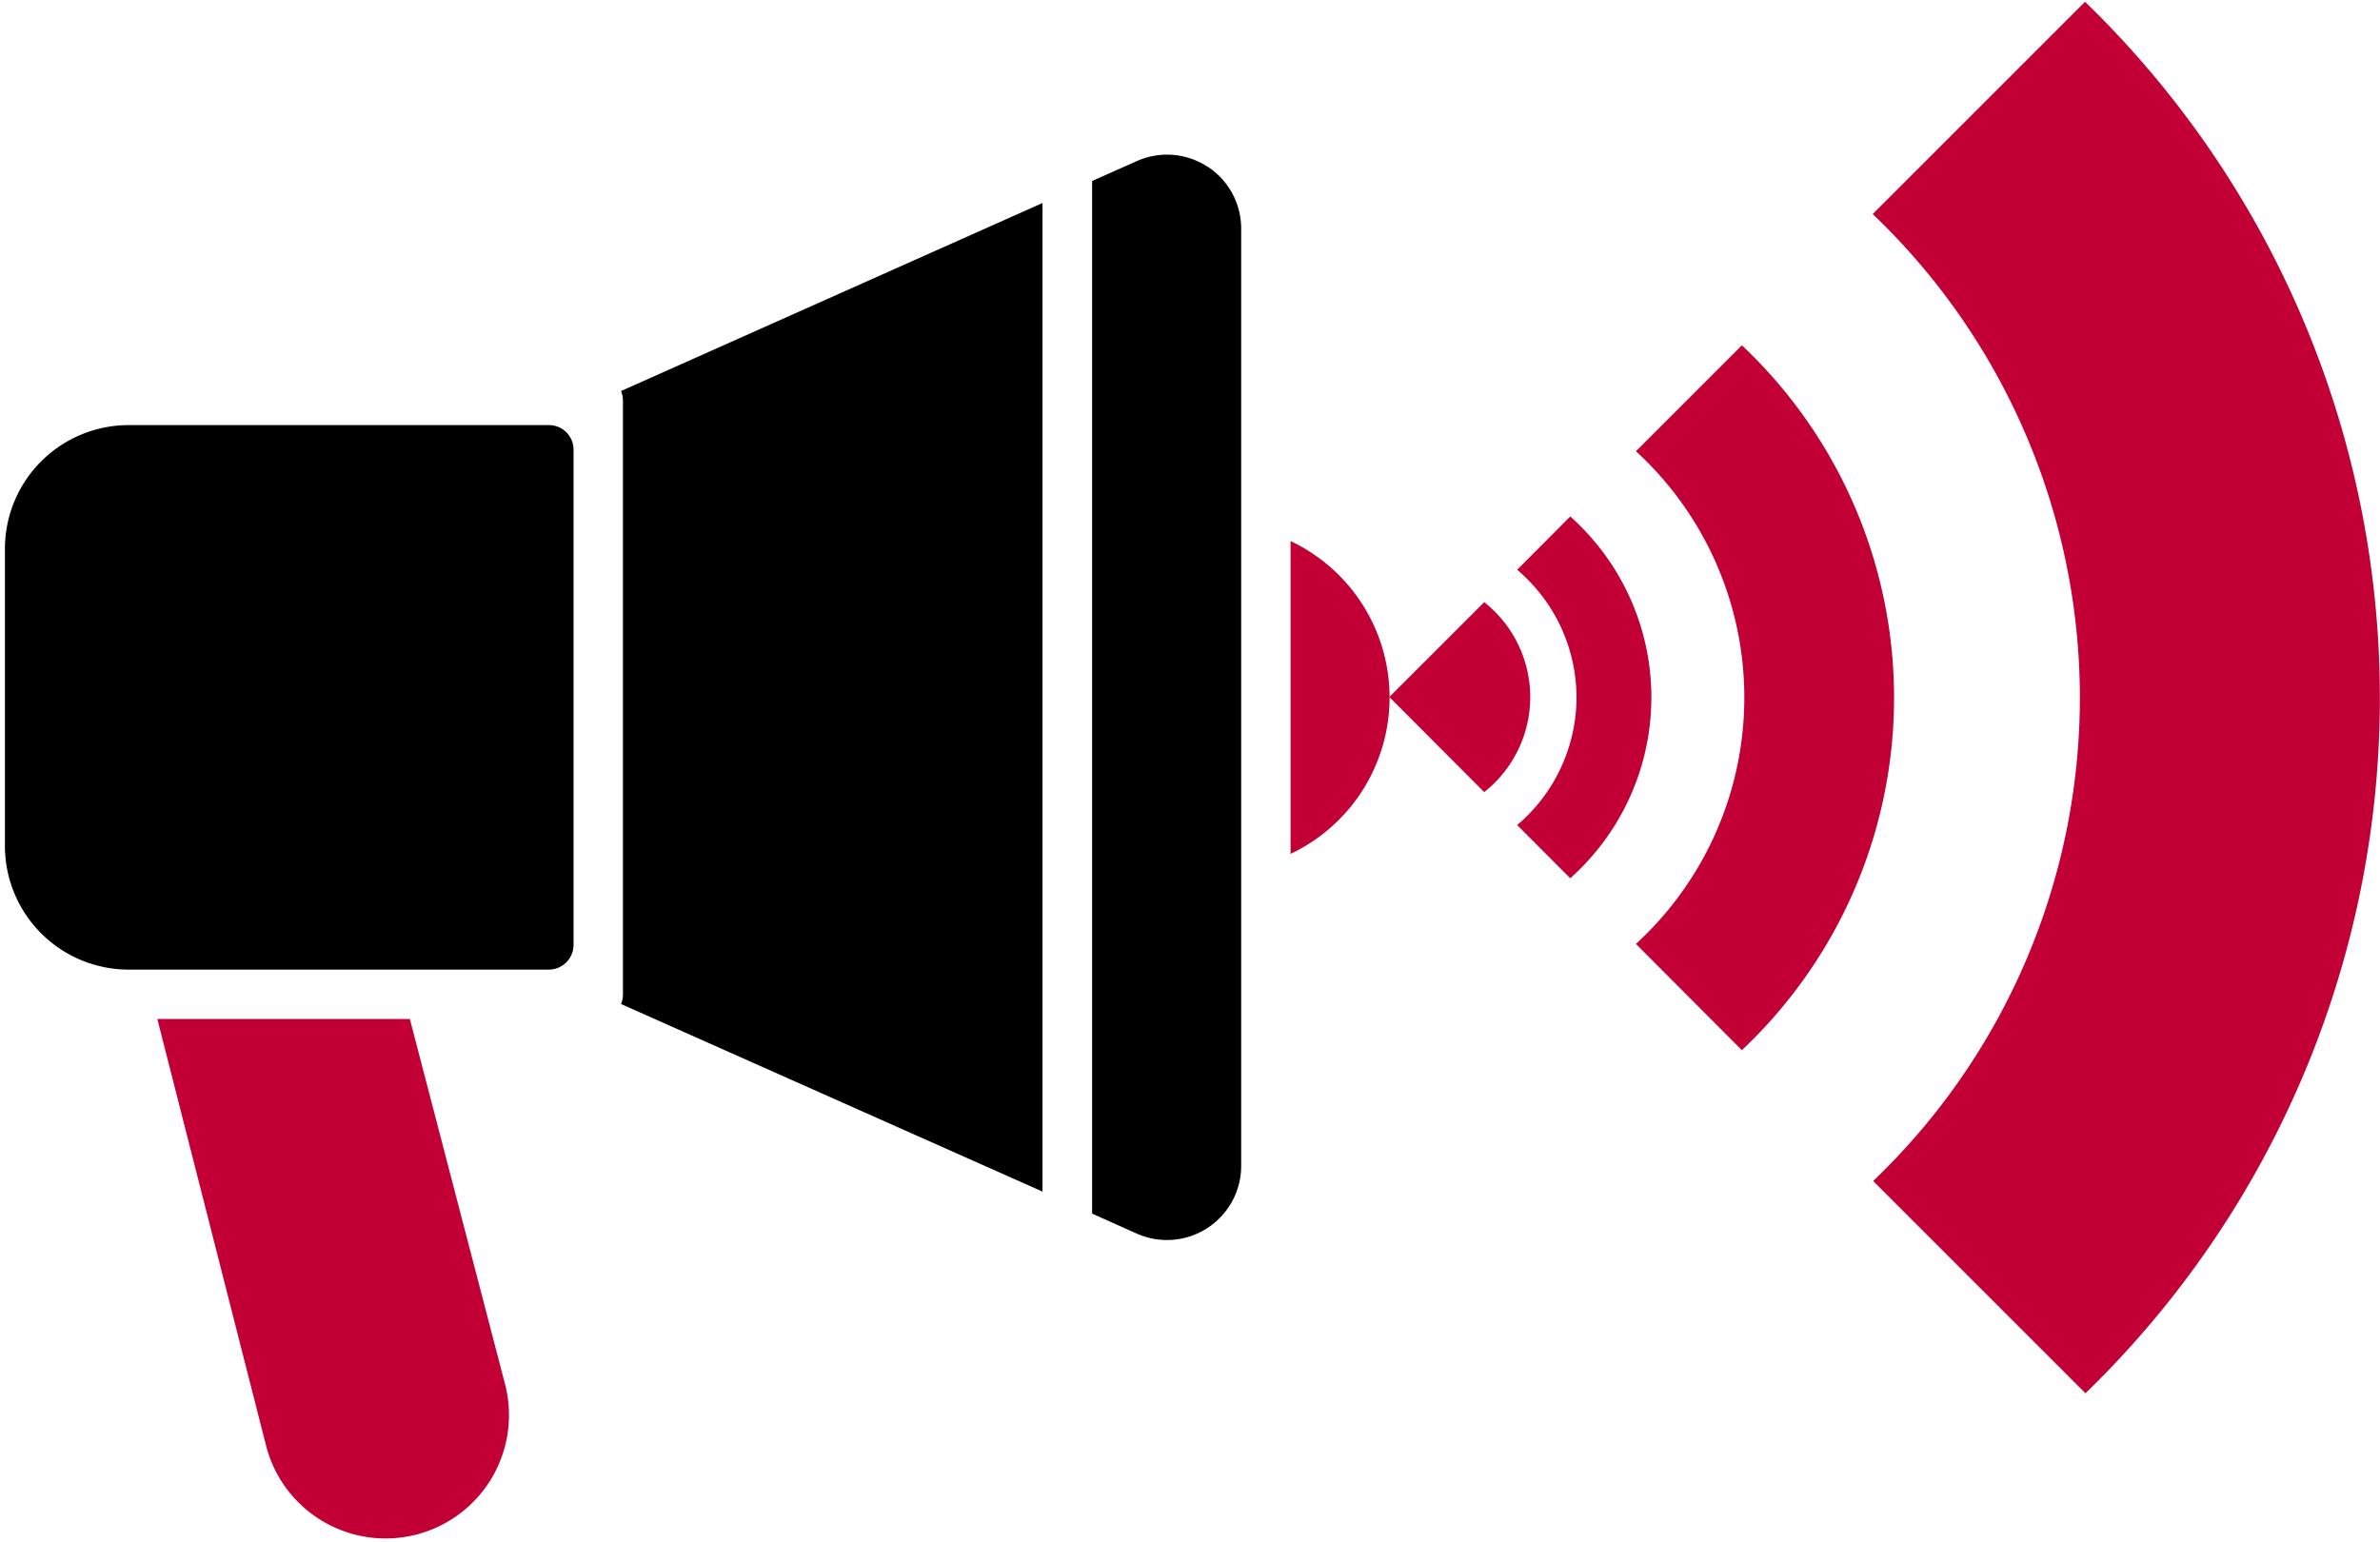
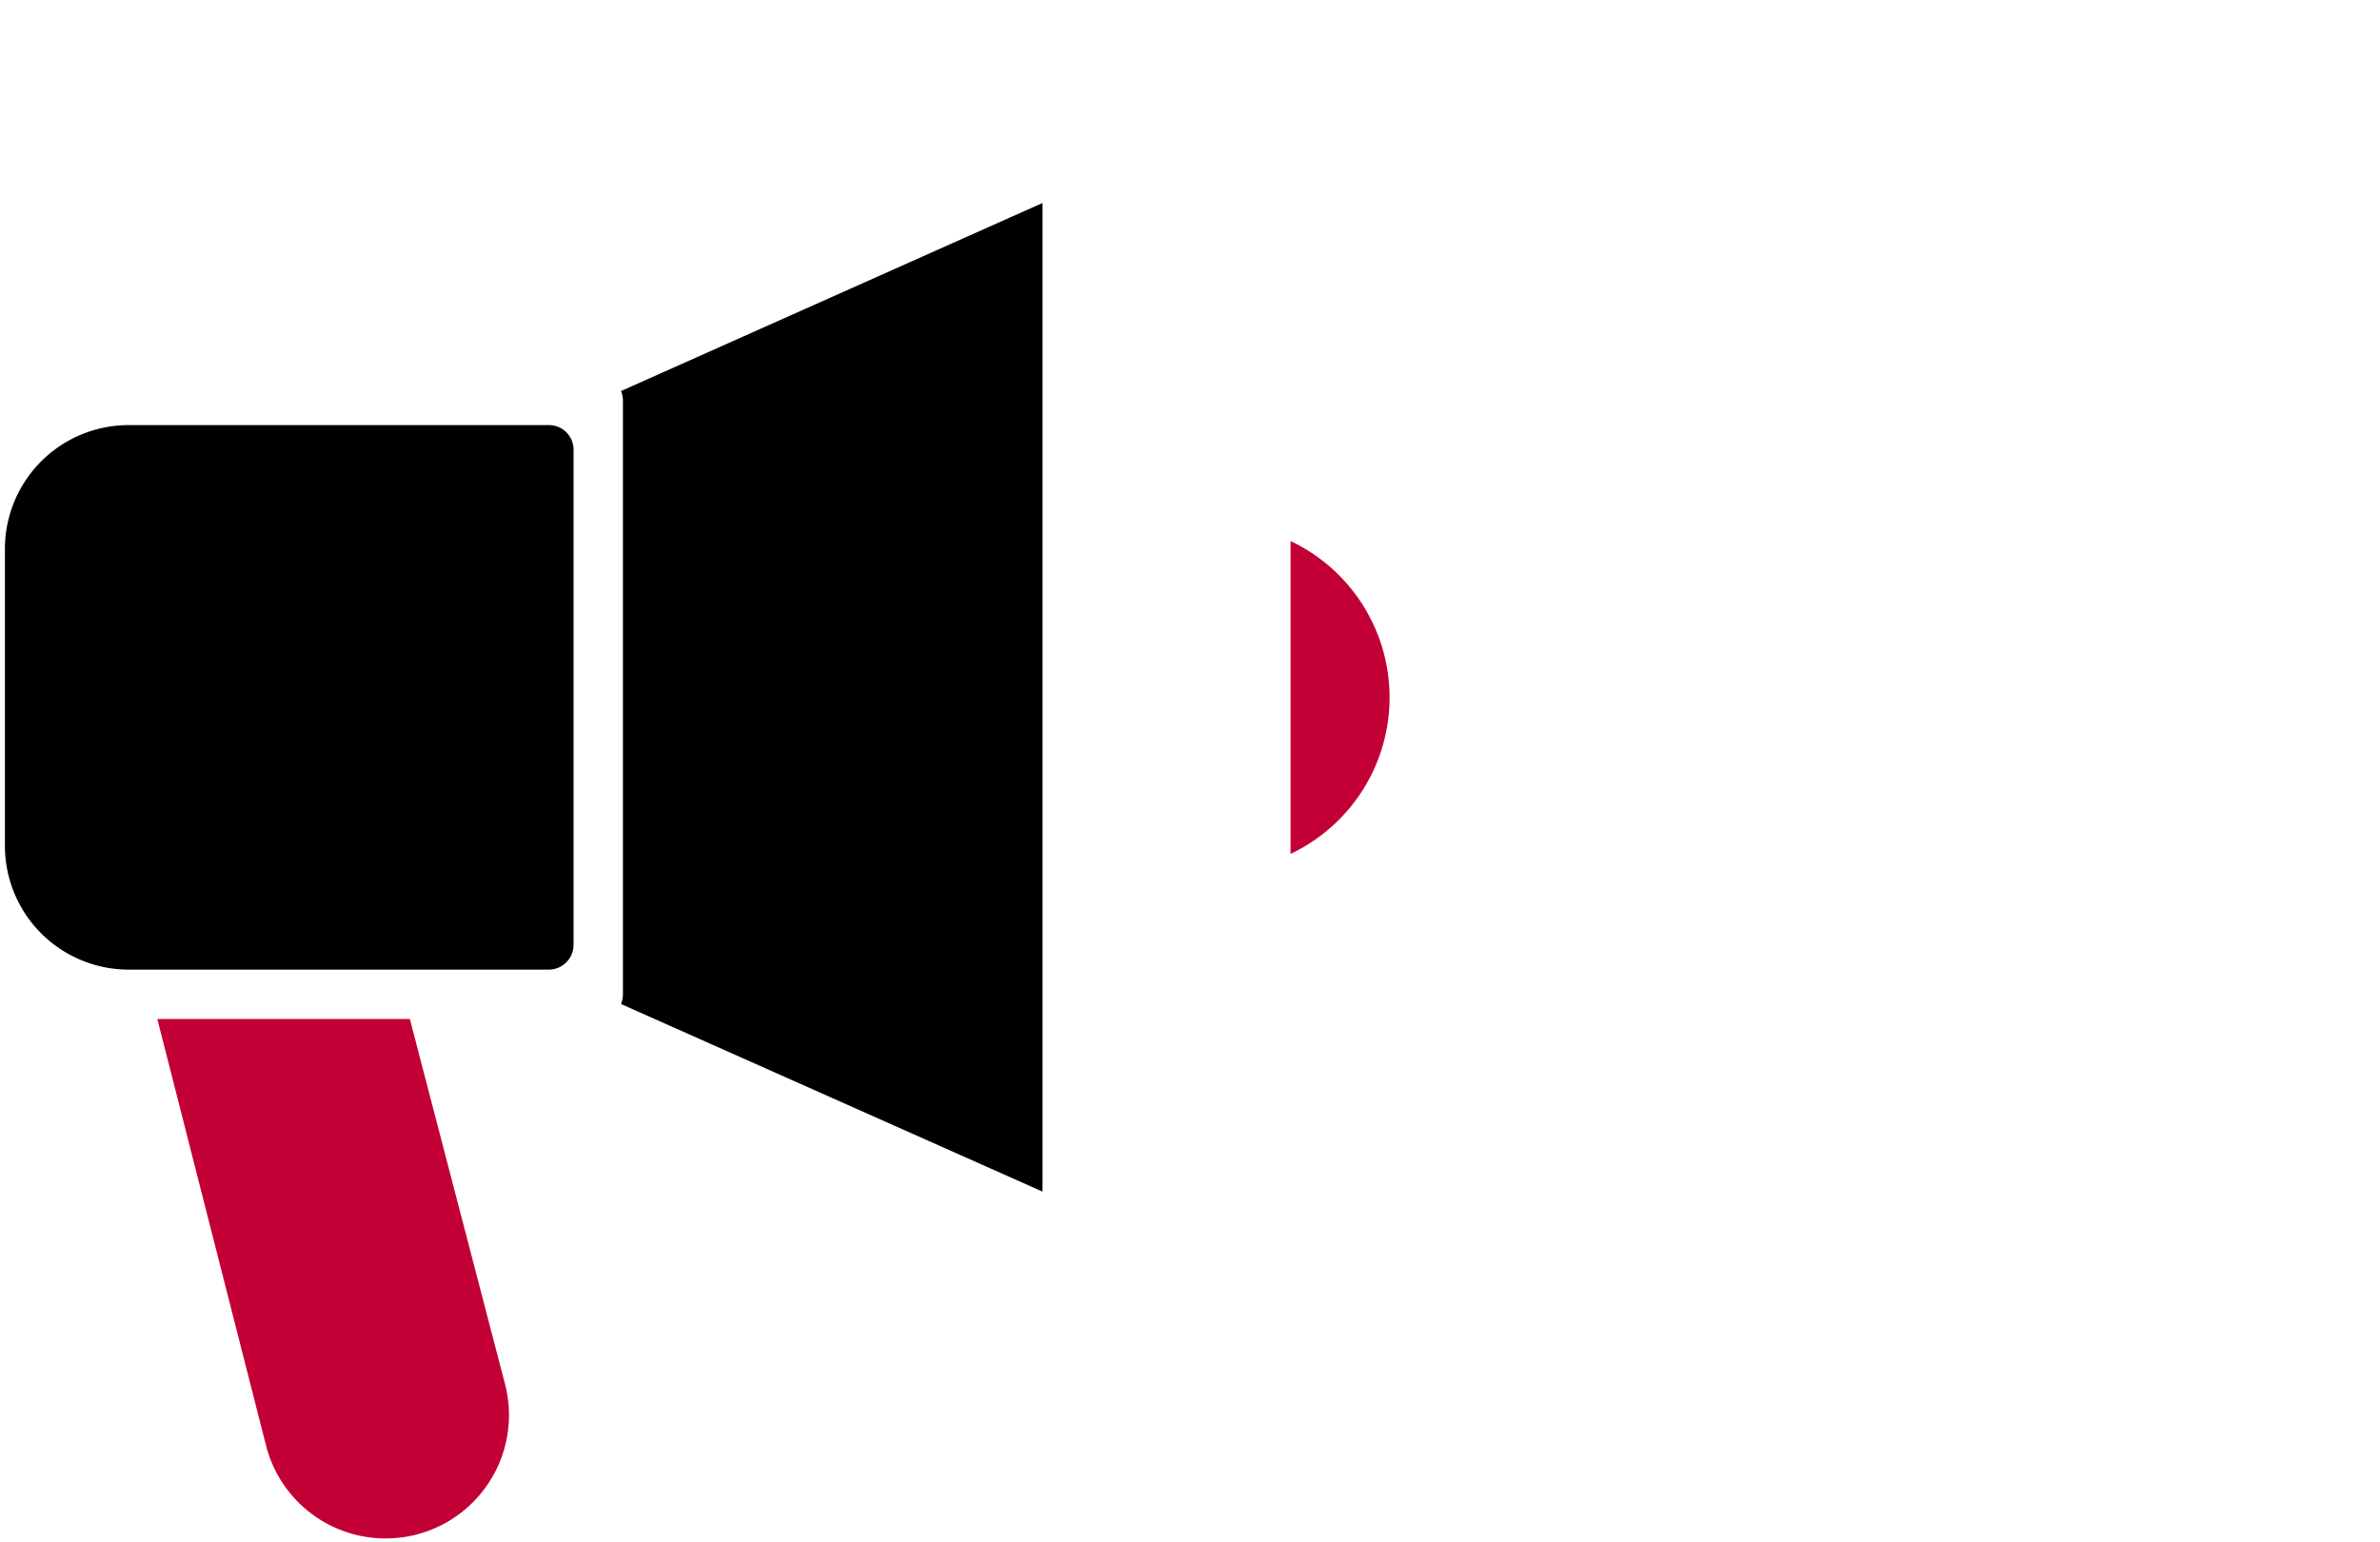
<svg xmlns="http://www.w3.org/2000/svg" id="Layer_1" data-name="Layer 1" viewBox="0 0 213 138">
  <defs>
    <style>.cls-1{fill:#c20036;}</style>
  </defs>
  <path d="M49.12,38.05H11.5A11.08,11.08,0,0,0,.44,49.12v26.6A11.08,11.08,0,0,0,11.5,86.79H49.12a2.22,2.22,0,0,0,2.21-2.21V40.26a2.2,2.2,0,0,0-2.21-2.21Z" />
  <path class="cls-1" d="M115.5,48.43v28a15.49,15.49,0,0,0,0-28Z" />
  <path class="cls-1" d="M36.68,91.21H14.08l9.74,38.22A11,11,0,1,0,45.2,123.9Z" />
  <path d="M55.75,35.83V89a2.32,2.32,0,0,1-.17.87L93.3,106.66V18.17L55.58,35a2.31,2.31,0,0,1,.17.86Z" />
-   <path d="M108.05,14.91a6.62,6.62,0,0,0-6.31-.49l-4,1.78v92.43l4,1.79a6.64,6.64,0,0,0,9.34-6.07V20.48a6.61,6.61,0,0,0-3-5.56Z" />
-   <path class="cls-1" d="M156.11,62.42a29.93,29.93,0,0,1-9.7,22.07L155.89,94a43.34,43.34,0,0,0,0-63.09l-9.48,9.48A29.93,29.93,0,0,1,156.11,62.42Z" />
-   <path class="cls-1" d="M141.09,62.42a15,15,0,0,1-5.31,11.43l4.75,4.76a21.68,21.68,0,0,0,0-32.38L135.78,51A15,15,0,0,1,141.09,62.42Z" />
-   <path class="cls-1" d="M132.83,70.9a10.83,10.83,0,0,0,0-17l-8.49,8.49Z" />
-   <path class="cls-1" d="M186.14,62.42a59.88,59.88,0,0,1-18.5,43.29l19,19A86.72,86.72,0,0,0,186.6.16l-19,19A59.89,59.89,0,0,1,186.14,62.42Z" />
</svg>